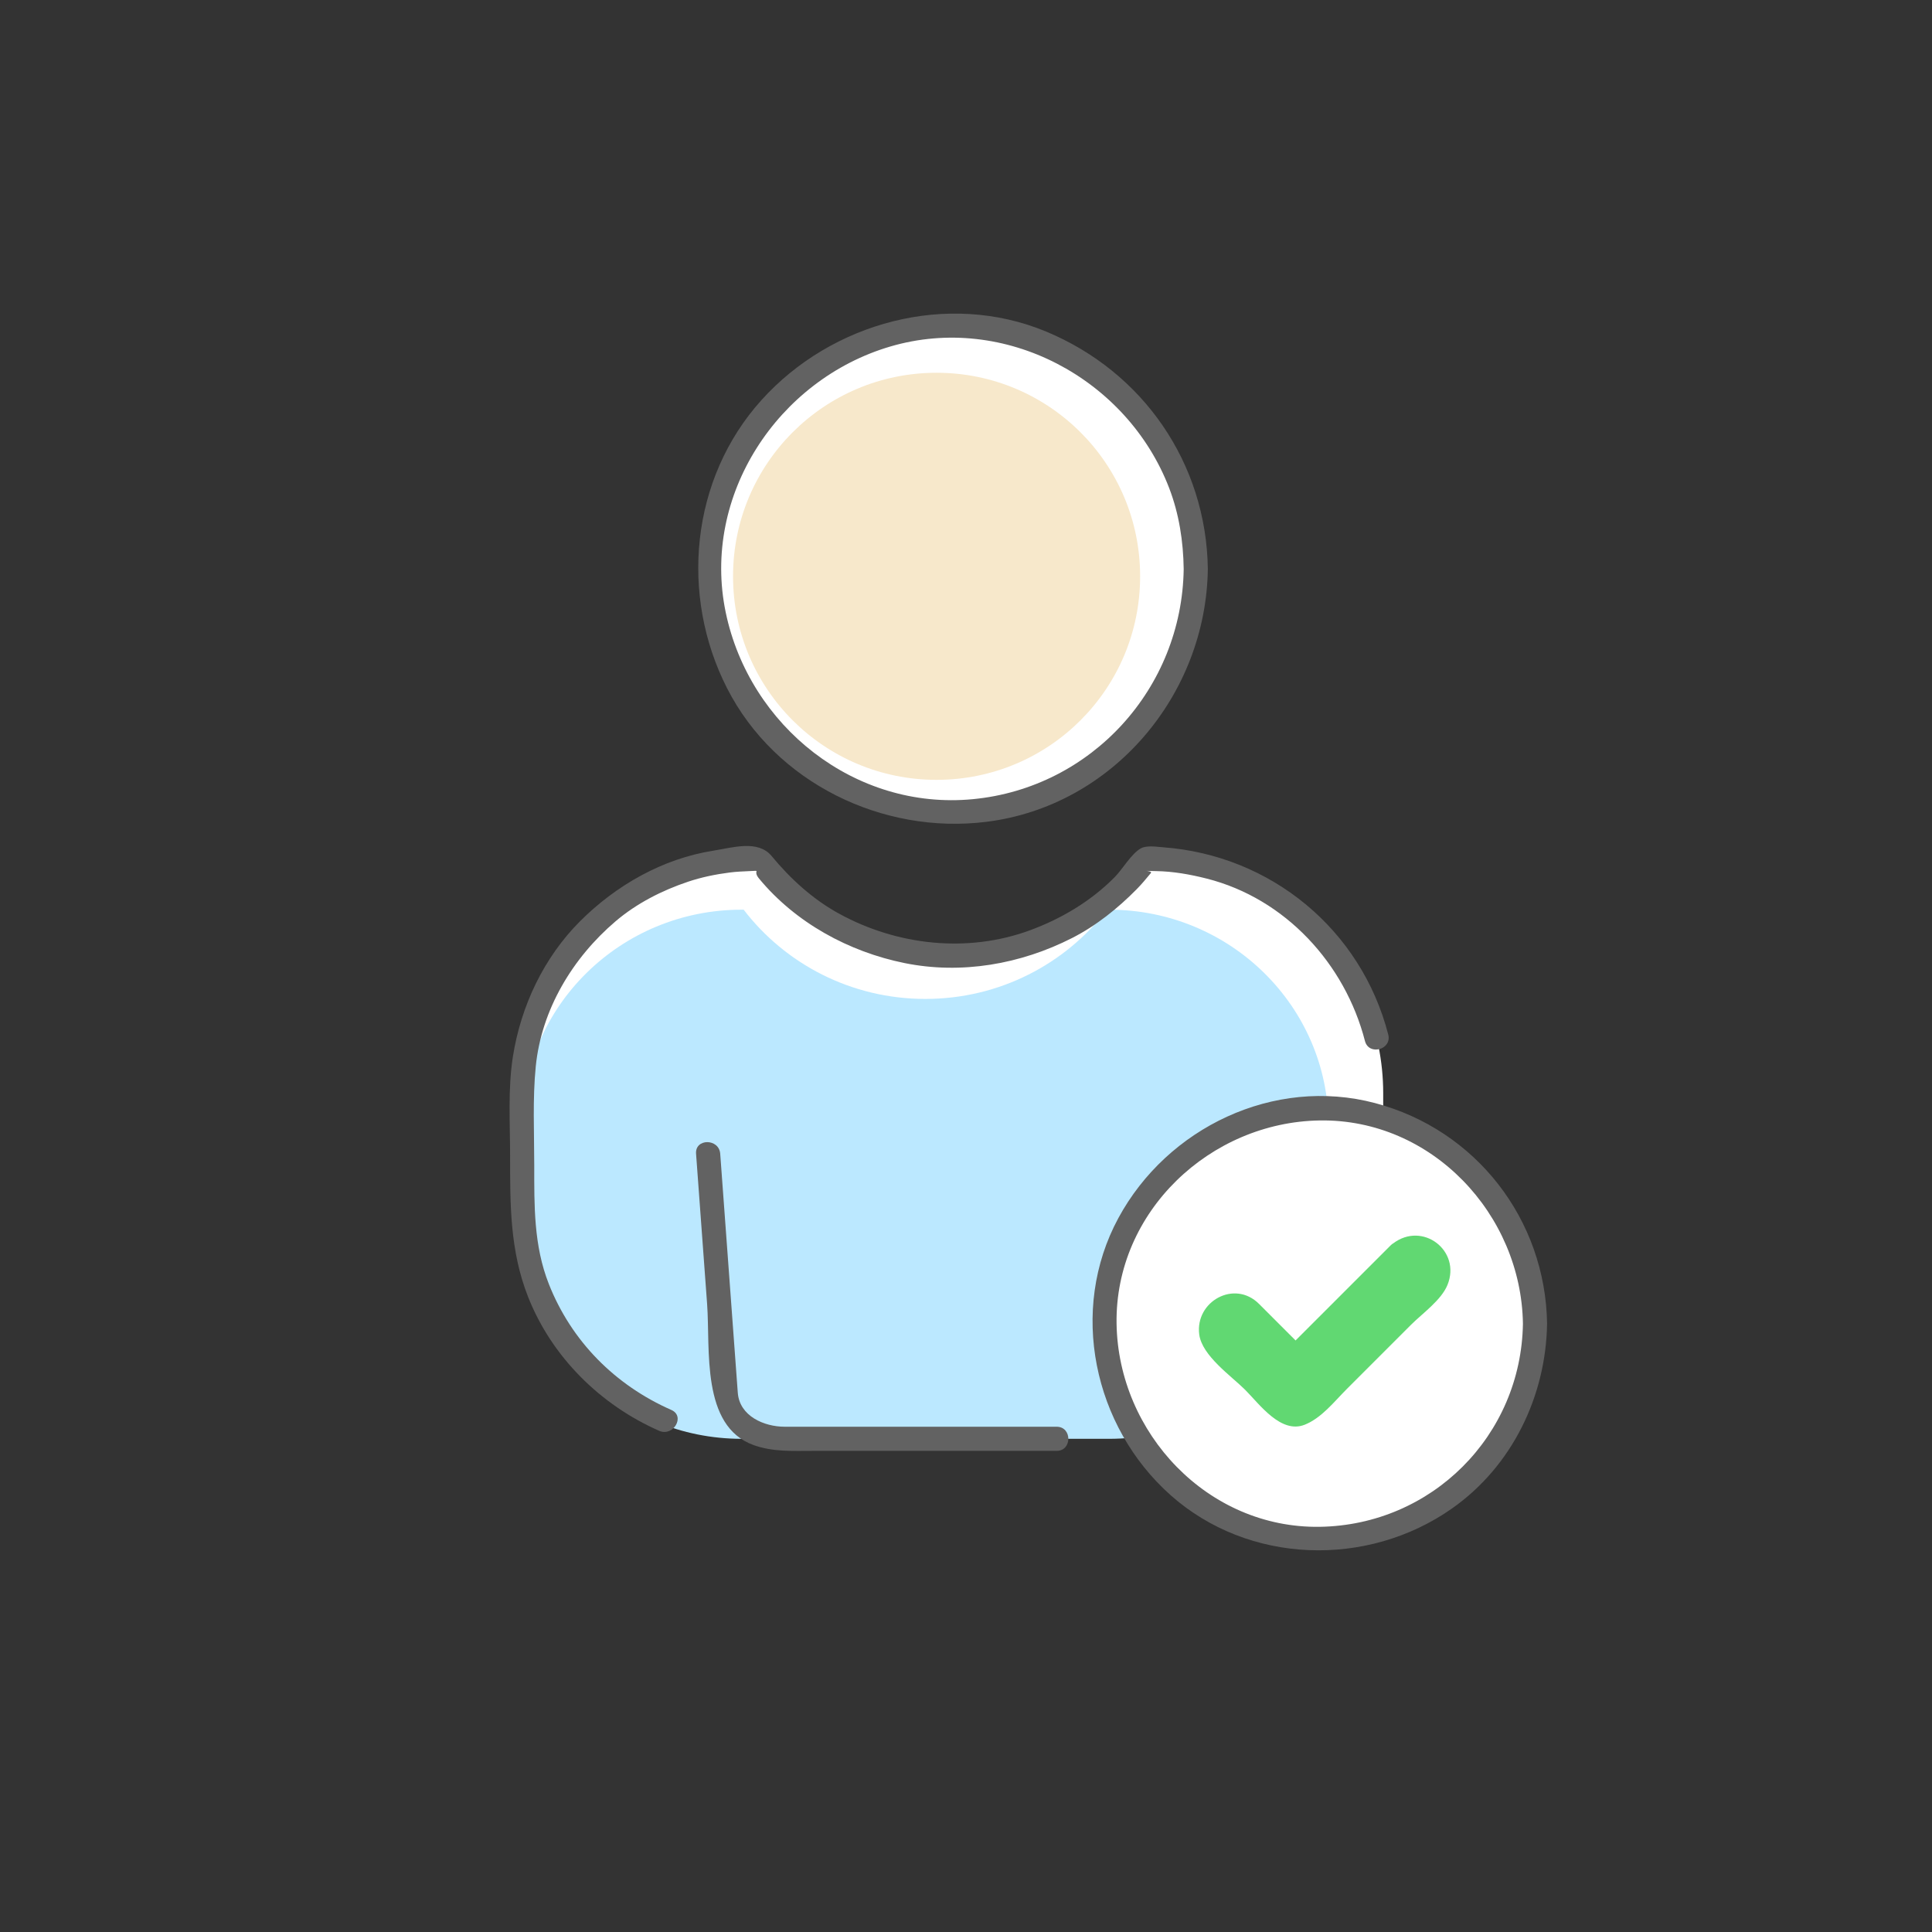
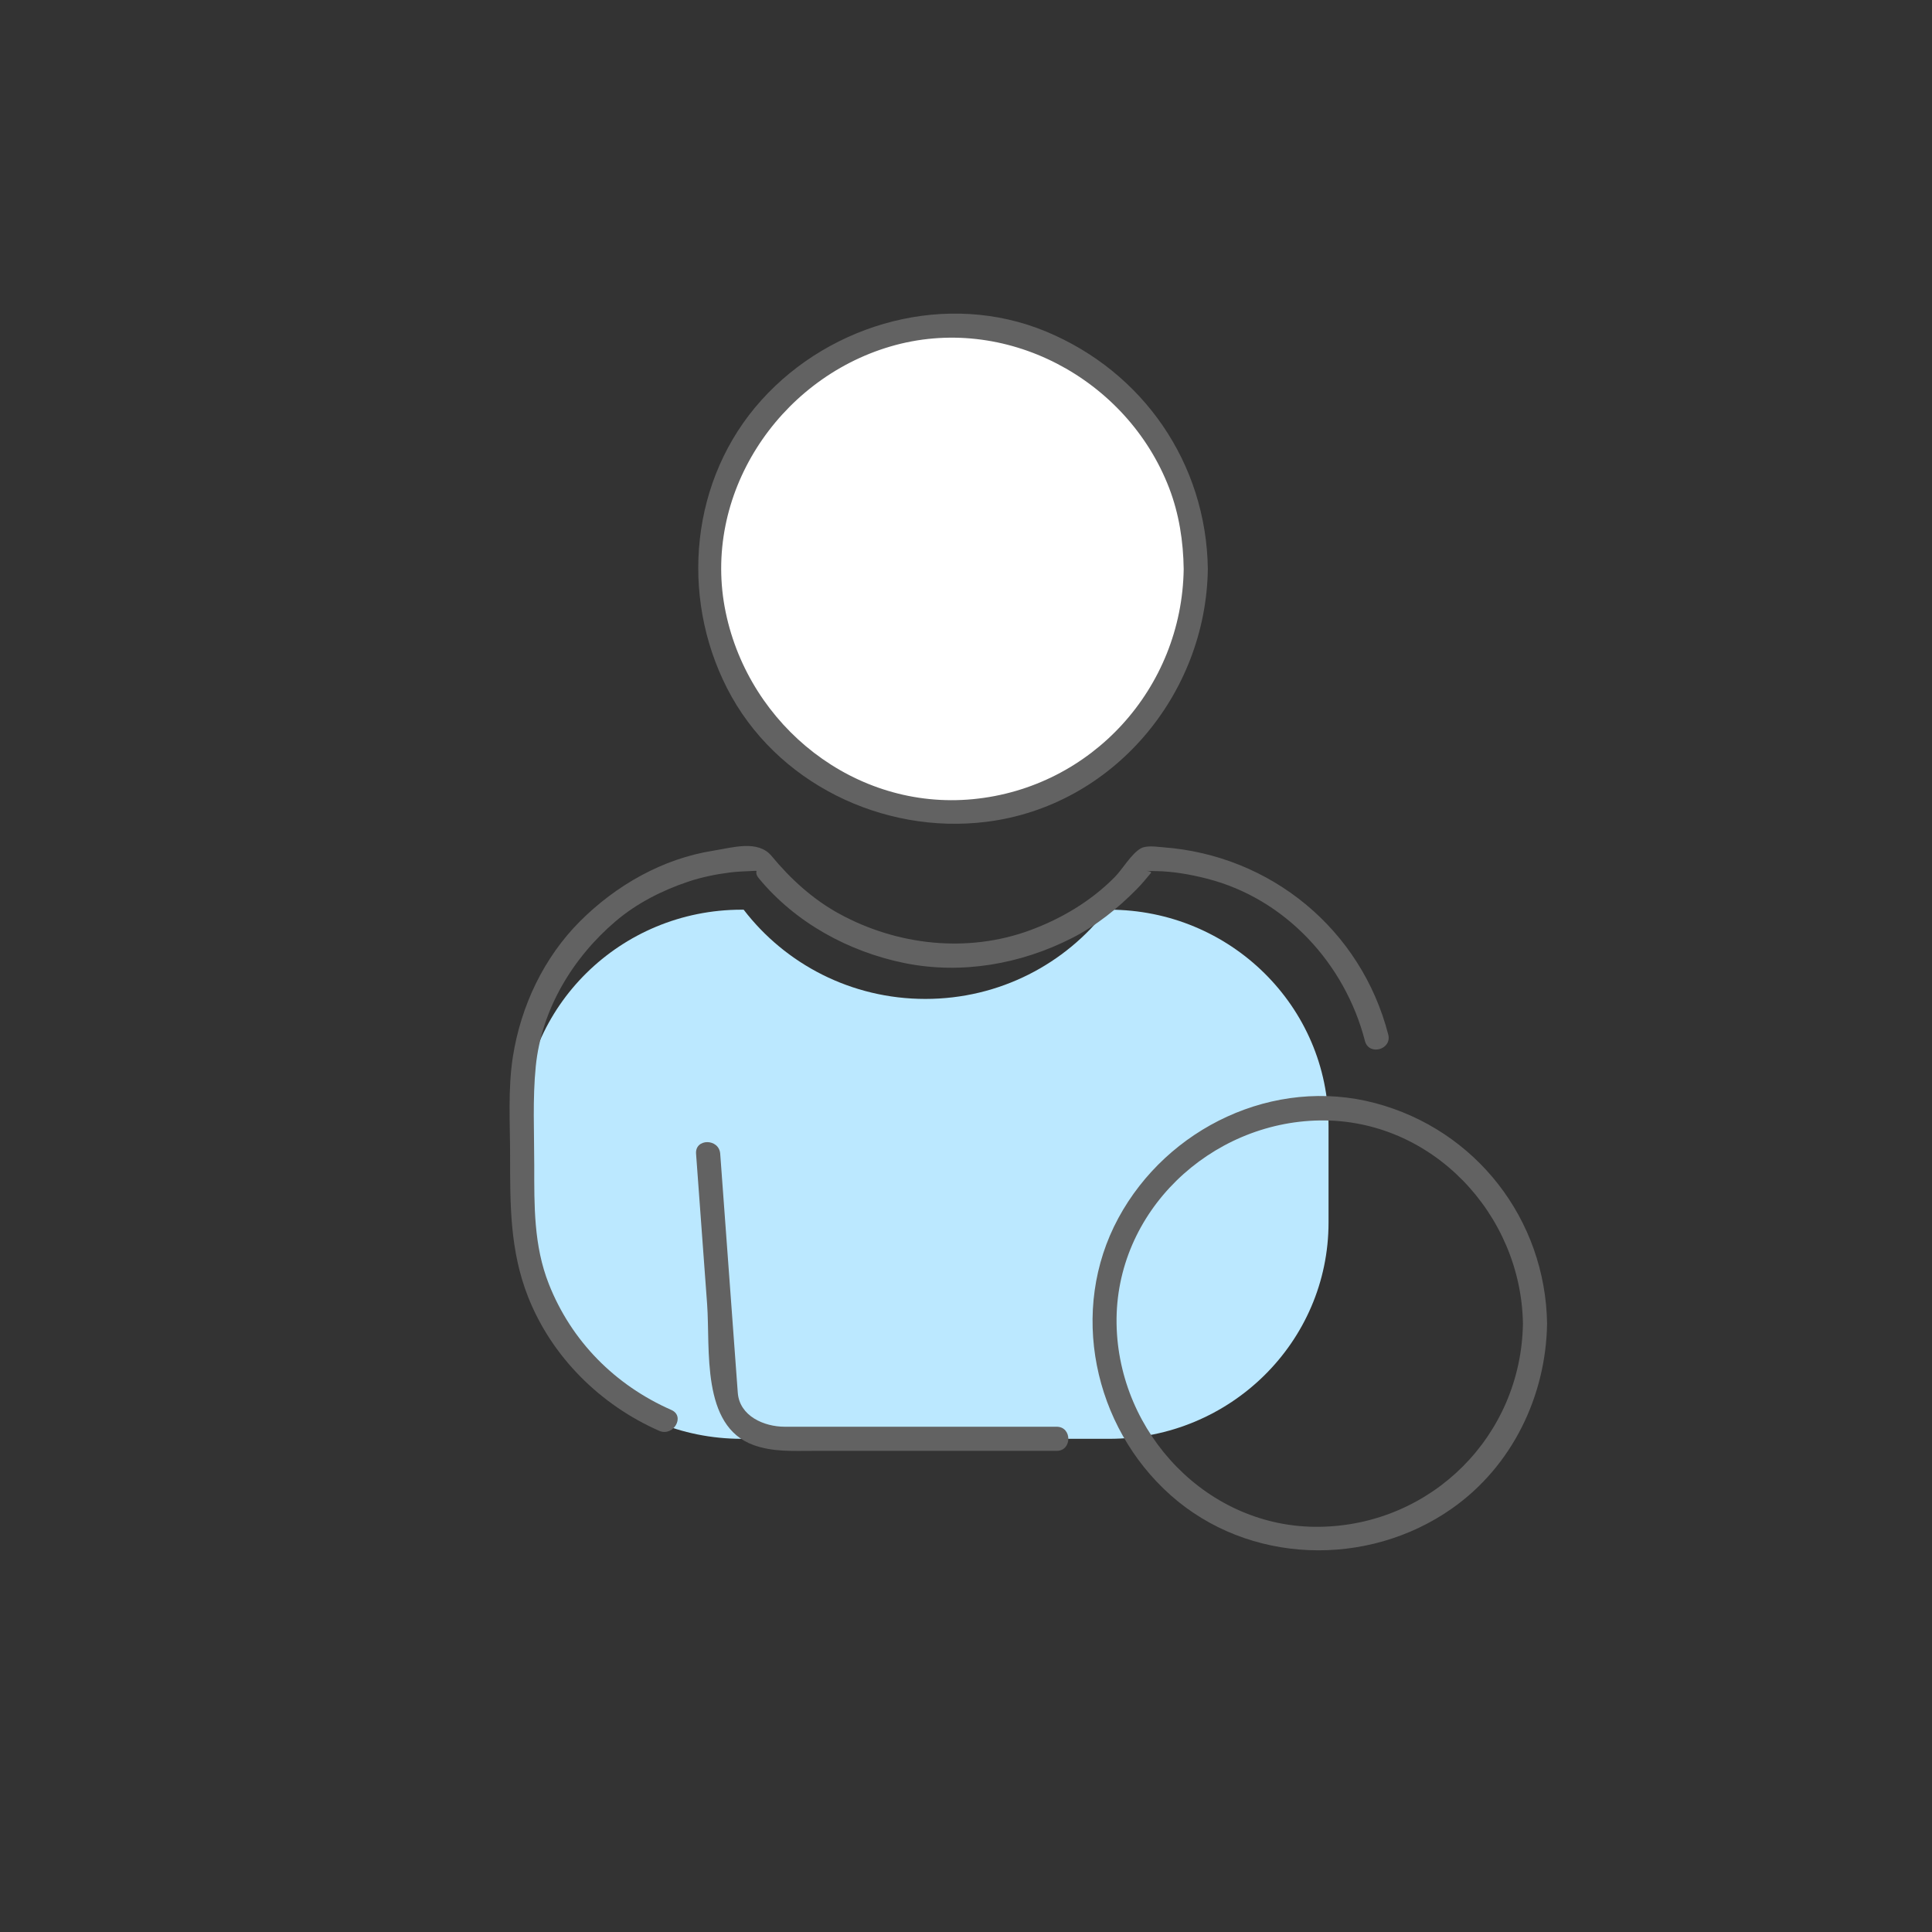
<svg xmlns="http://www.w3.org/2000/svg" version="1.1" id="Layer_1" x="0px" y="0px" width="400px" height="400px" viewBox="0 0 400 400" enable-background="new 0 0 400 400" xml:space="preserve">
  <rect x="0" y="0" width="400" height="400" fill="#333333" stroke="none" />
  <g>
-     <path fill="#FFFFFF" d="M286.377,249.382V226.34c0-26.791-21.717-48.508-48.508-48.508h-0.458   c-9.188,12.153-23.758,20.01-40.167,20.01c-16.41,0-30.98-7.857-40.167-20.01h-0.458c-26.791,0-48.508,21.717-48.508,48.508v23.042   c0,20.092,12.216,37.332,29.625,44.695" />
-   </g>
+     </g>
  <g>
    <path fill="#BBE8FF" d="M229.632,188.342h-0.43c-8.604,11.221-22.249,18.475-37.617,18.475c-15.368,0-29.013-7.253-37.617-18.475   h-0.43c-25.089,0-45.428,20.052-45.428,44.788v19.971c0,18.553,11.44,34.471,27.745,41.27c5.435,2.267,11.411,3.52,17.683,3.52   h76.094c25.089,0,45.428-20.052,45.428-44.789V233.13C275.06,208.394,254.721,188.342,229.632,188.342z" />
  </g>
  <g>
    <g>
      <path fill="#626262" d="M287.42,214.19c-5.619-21.766-24.302-37.129-46.656-38.773c-1.267-0.093-3.391-0.46-4.614,0.256    c-1.983,1.162-3.707,4.247-5.356,5.921c-4.909,4.979-11.064,8.631-17.599,11.028c-12.944,4.747-27.465,3.109-39.441-3.44    c-5.448-2.98-10.066-7.195-14.003-11.956c-2.823-3.414-8.127-1.723-12.068-1.103c-10.484,1.649-20.149,7.172-27.59,14.613    c-7.521,7.521-12.259,17.573-13.901,28.017c-1.059,6.728-0.58,13.799-0.58,20.585c0,10.039-0.046,19.604,3.719,29.152    c4.913,12.46,14.961,22.38,27.145,27.745c2.922,1.286,5.469-3.021,2.523-4.318c-11.629-5.12-20.689-14.211-25.368-26.078    c-3.138-7.957-3.02-16.202-3.02-24.568c0-6.795-0.36-13.72,0.315-20.491c1.175-11.778,7.651-22.486,16.542-30.052    c4.355-3.706,9.6-6.367,14.992-8.179c2.781-0.934,5.694-1.529,8.6-1.902c1.378-0.177,2.768-0.236,4.154-0.295    c2.652-0.113,0.469-0.234,1.94,1.545c7.571,9.155,18.584,15.158,30.13,17.498c11.792,2.39,24.036,0.231,34.673-5.185    c5.004-2.547,9.479-6.146,13.404-10.129c1.034-1.049,1.974-2.186,2.912-3.32c0.484-0.586-2.976-0.468,1.048-0.409    c3.566,0.052,7.076,0.678,10.523,1.552c16.264,4.126,28.621,17.605,32.755,33.615C283.404,218.64,288.228,217.315,287.42,214.19    L287.42,214.19z" />
    </g>
  </g>
  <g>
    <circle fill="#FFFFFF" cx="197.243" cy="117.803" r="50.327" />
    <g>
      <path fill="#626262" d="M245.07,117.803c-0.338,24.639-18.999,45.281-43.629,47.655c-24.417,2.353-46.279-15.08-51.191-38.677    c-5.043-24.229,10.826-48.193,34.063-55.036c23.686-6.975,49.031,6.609,57.75,29.301    C244.119,106.398,244.992,112.093,245.07,117.803c0.044,3.222,5.044,3.226,5,0c-0.3-21.849-13.376-40.81-33.495-49.163    c-20.383-8.462-44.394-1.921-58.925,14.197c-14.687,16.291-16.951,40.437-7.091,59.707c9.991,19.525,32.156,30.275,53.627,27.611    c26.208-3.251,45.526-26.324,45.884-52.352C250.114,114.577,245.114,114.582,245.07,117.803z" />
    </g>
  </g>
  <g>
    <g>
      <path fill="#626262" d="M218.77,295.39c-18.766,0-37.532,0-56.298,0c-4.293,0-9.366-2.21-9.721-7.045    c-0.083-1.123-0.165-2.246-0.248-3.37c-0.415-5.64-0.83-11.28-1.244-16.92c-0.715-9.728-1.431-19.456-2.146-29.184    c-0.235-3.195-5.236-3.219-5,0c0.763,10.373,1.525,20.747,2.288,31.12c0.683,9.286-1.321,25.257,9.612,29.194    c4.009,1.443,8.055,1.204,12.23,1.204c6.615,0,13.23,0,19.846,0c10.227,0,20.454,0,30.68,0    C221.994,300.39,221.994,295.39,218.77,295.39L218.77,295.39z" />
    </g>
  </g>
  <g>
-     <path fill="#F7E8CB" d="M236.051,119.319c0,23.294-18.852,42.141-42.142,42.141c-23.294,0-42.141-18.847-42.141-42.141   c0-23.294,18.847-42.142,42.141-42.142C217.199,77.178,236.051,96.025,236.051,119.319z" />
-   </g>
+     </g>
  <g>
-     <circle fill="#FFFFFF" cx="273.239" cy="274.043" r="44.567" />
    <g>
      <path fill="#626262" d="M315.306,274.043c-0.354,23.194-18.872,41.712-42.066,42.066c-23.196,0.354-41.721-19.405-42.067-42.066    c-0.354-23.197,19.405-41.721,42.067-42.066C296.437,231.622,314.959,251.382,315.306,274.043c0.049,3.221,5.05,3.226,5,0    c-0.329-21.573-14.735-40.145-35.627-45.666c-20.921-5.529-43.007,5.089-53.131,23.808c-10.313,19.068-5.161,43.141,10.772,57.338    c16.169,14.406,40.788,15.092,58.292,2.799c12.435-8.733,19.464-23.235,19.693-38.278    C320.355,270.817,315.354,270.822,315.306,274.043z" />
    </g>
  </g>
  <g>
-     <path fill="#61D872" d="M289.696,259.599l-21.461,21.462l-9.399-9.4c-1.876-1.877-4.92-1.877-6.797,0   c-1.876,1.877-1.876,4.918,0,6.794l12.255,12.254c0.148,0.206,0.311,0.406,0.496,0.592c0.951,0.951,2.2,1.418,3.445,1.405   c1.247,0.013,2.495-0.454,3.444-1.405c0.187-0.186,0.35-0.386,0.497-0.592l24.315-24.314c1.877-1.877,1.877-4.918,0-6.795   C294.616,257.724,291.574,257.724,289.696,259.599z" />
    <g>
-       <path fill="#61D872" d="M287.929,257.831c-7.153,7.153-14.308,14.308-21.461,21.462c1.179,0,2.356,0,3.535,0    c-3.11-3.111-6.221-6.222-9.331-9.332c-5.094-5.095-13.258-0.496-12.384,6.315c0.567,4.422,6.629,8.591,9.514,11.476    c2.949,2.949,7.392,9.193,12.335,7.217c3.492-1.397,6.082-4.767,8.711-7.396c4.438-4.438,8.877-8.877,13.315-13.315    c2.306-2.306,6.242-5.077,7.521-8.225c2.891-7.107-5.163-13.231-11.25-8.594c-2.528,1.927-0.042,6.273,2.523,4.318    c2.892-2.204,5.758,0.876,3.356,3.277c-0.646,0.647-1.295,1.295-1.941,1.942c-2.57,2.57-5.141,5.141-7.711,7.711    c-4.674,4.673-9.347,9.346-14.02,14.019c-2.978,2.977-5.255-0.441-7.348-2.533c-2.768-2.768-5.535-5.535-8.303-8.303    c-1.291-1.291-3.97-4.552,0.445-5.119c1.447-0.186,3.424,2.47,4.279,3.324c2.25,2.251,4.5,4.502,6.751,6.752    c0.963,0.963,2.572,0.963,3.535,0c7.153-7.153,14.308-14.308,21.461-21.462C293.746,259.085,290.21,255.549,287.929,257.831z" />
-     </g>
+       </g>
  </g>
</svg>